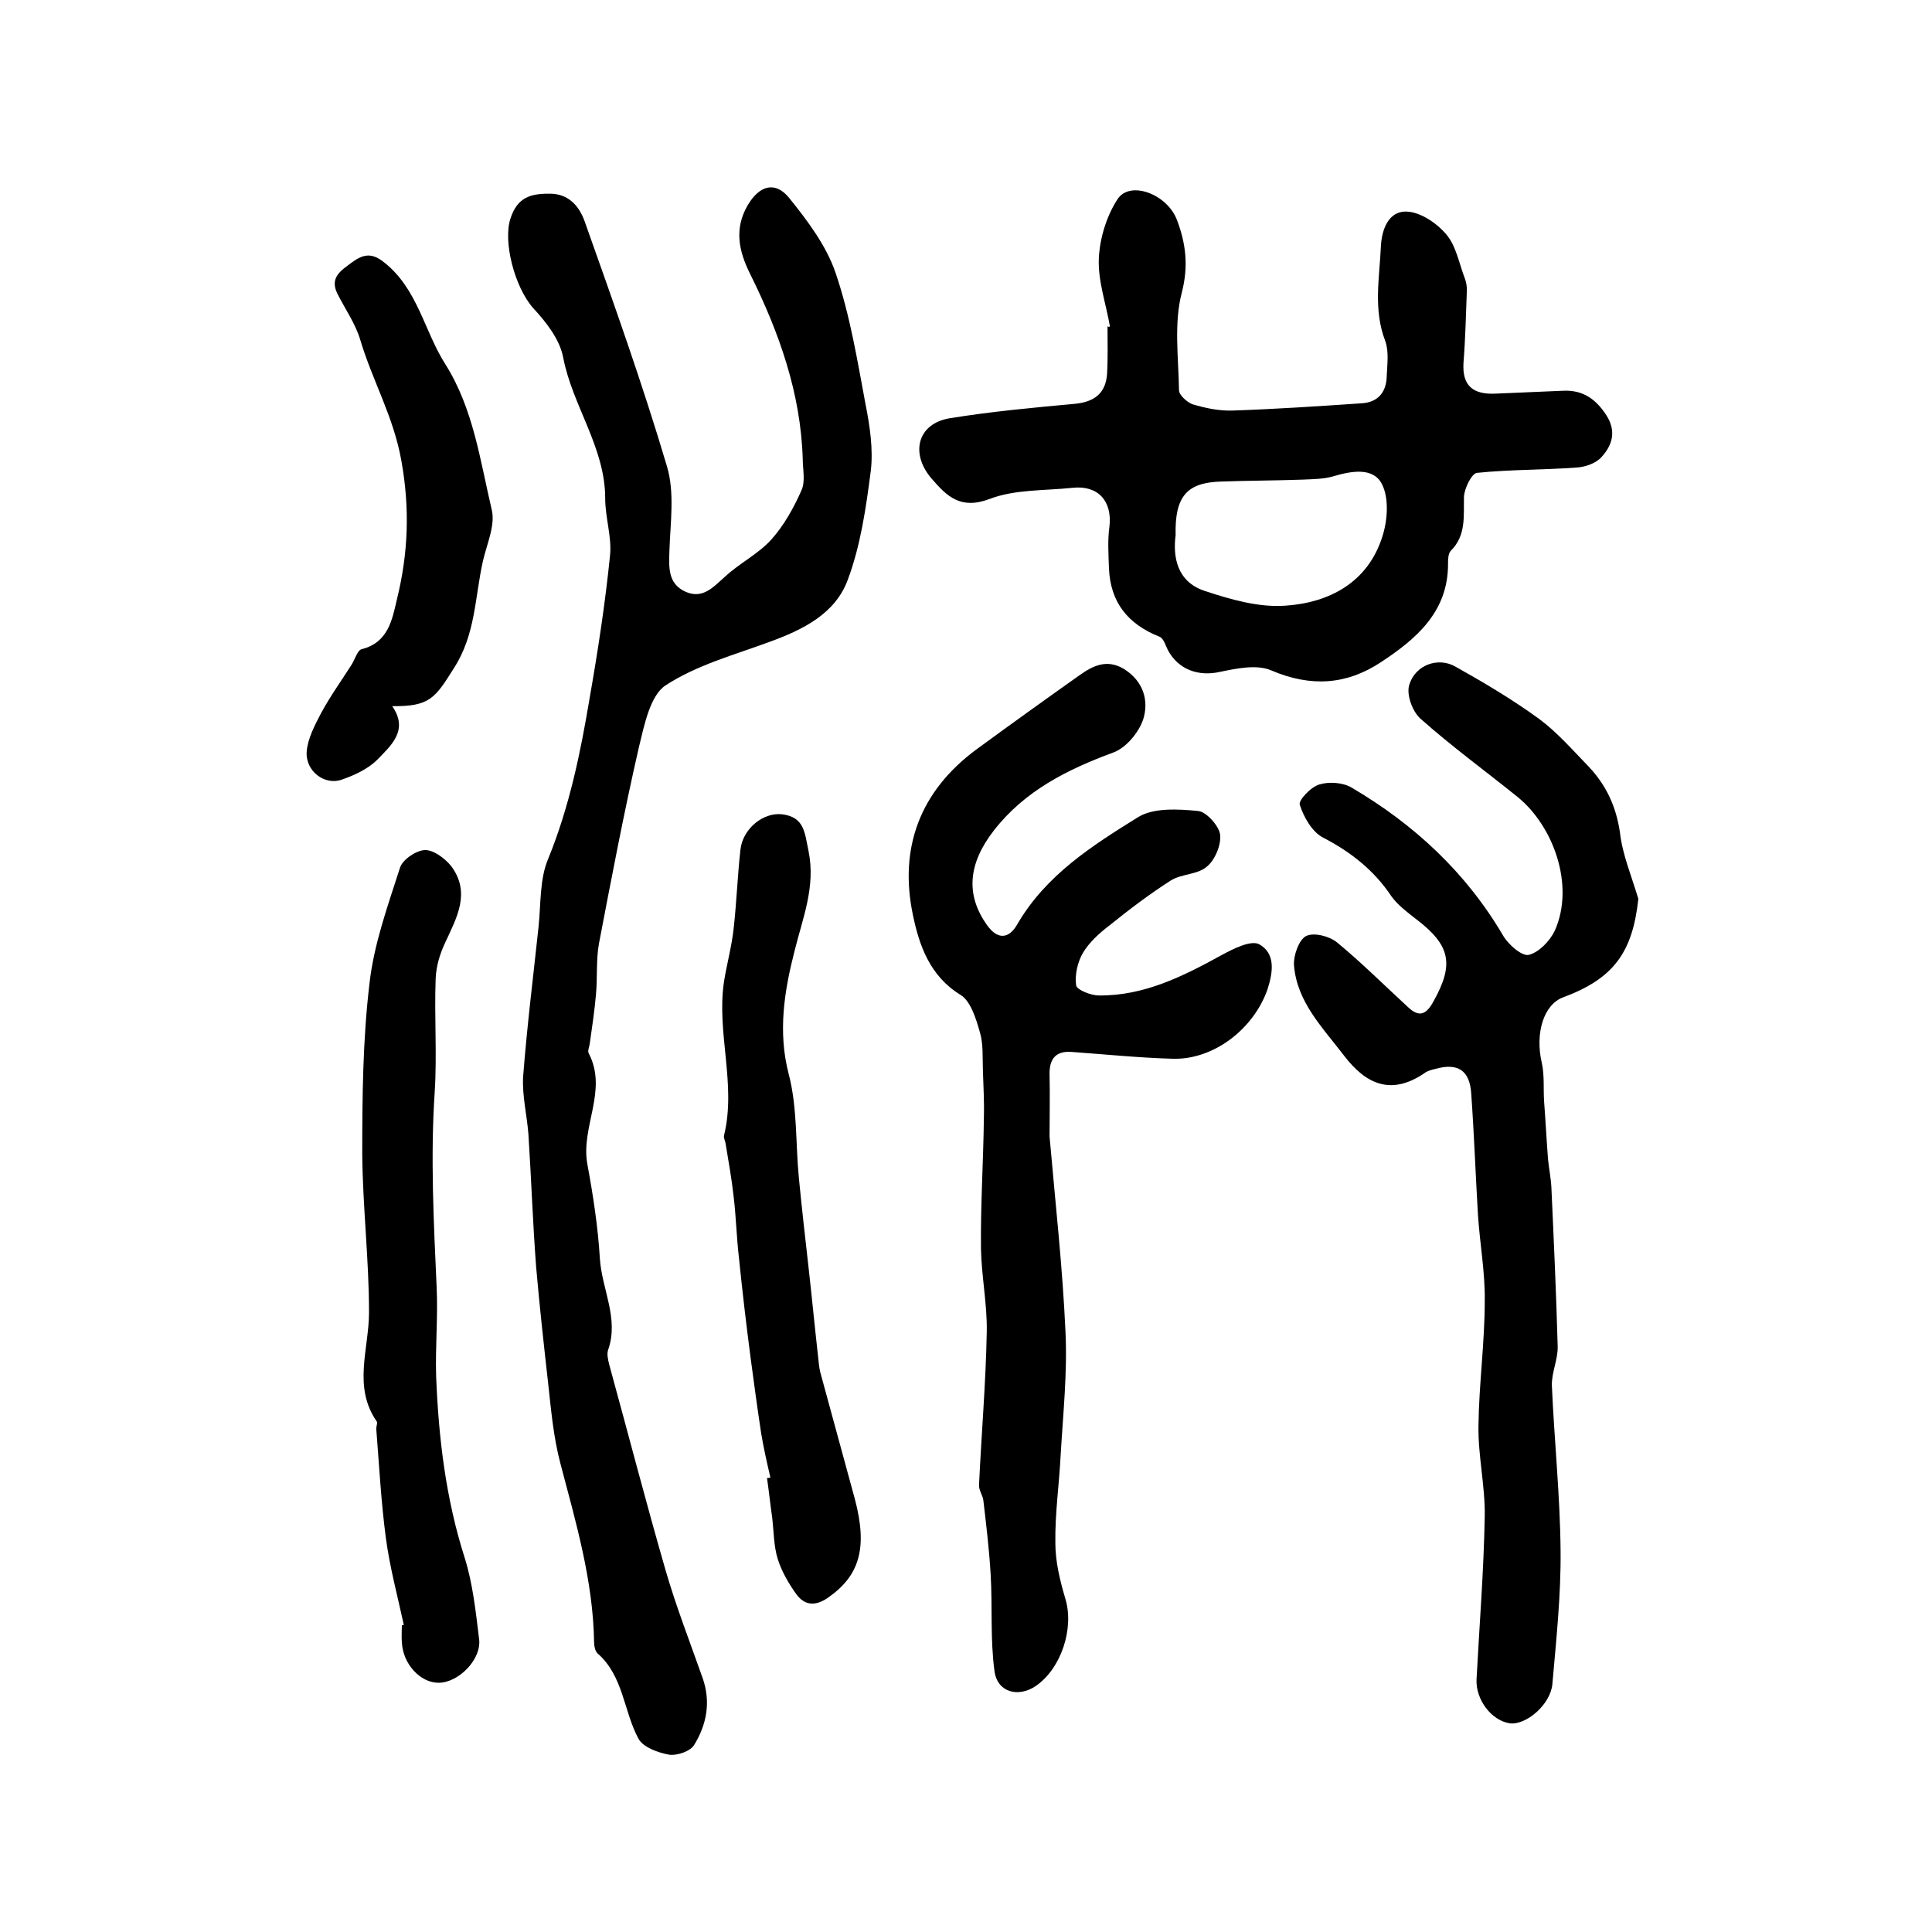
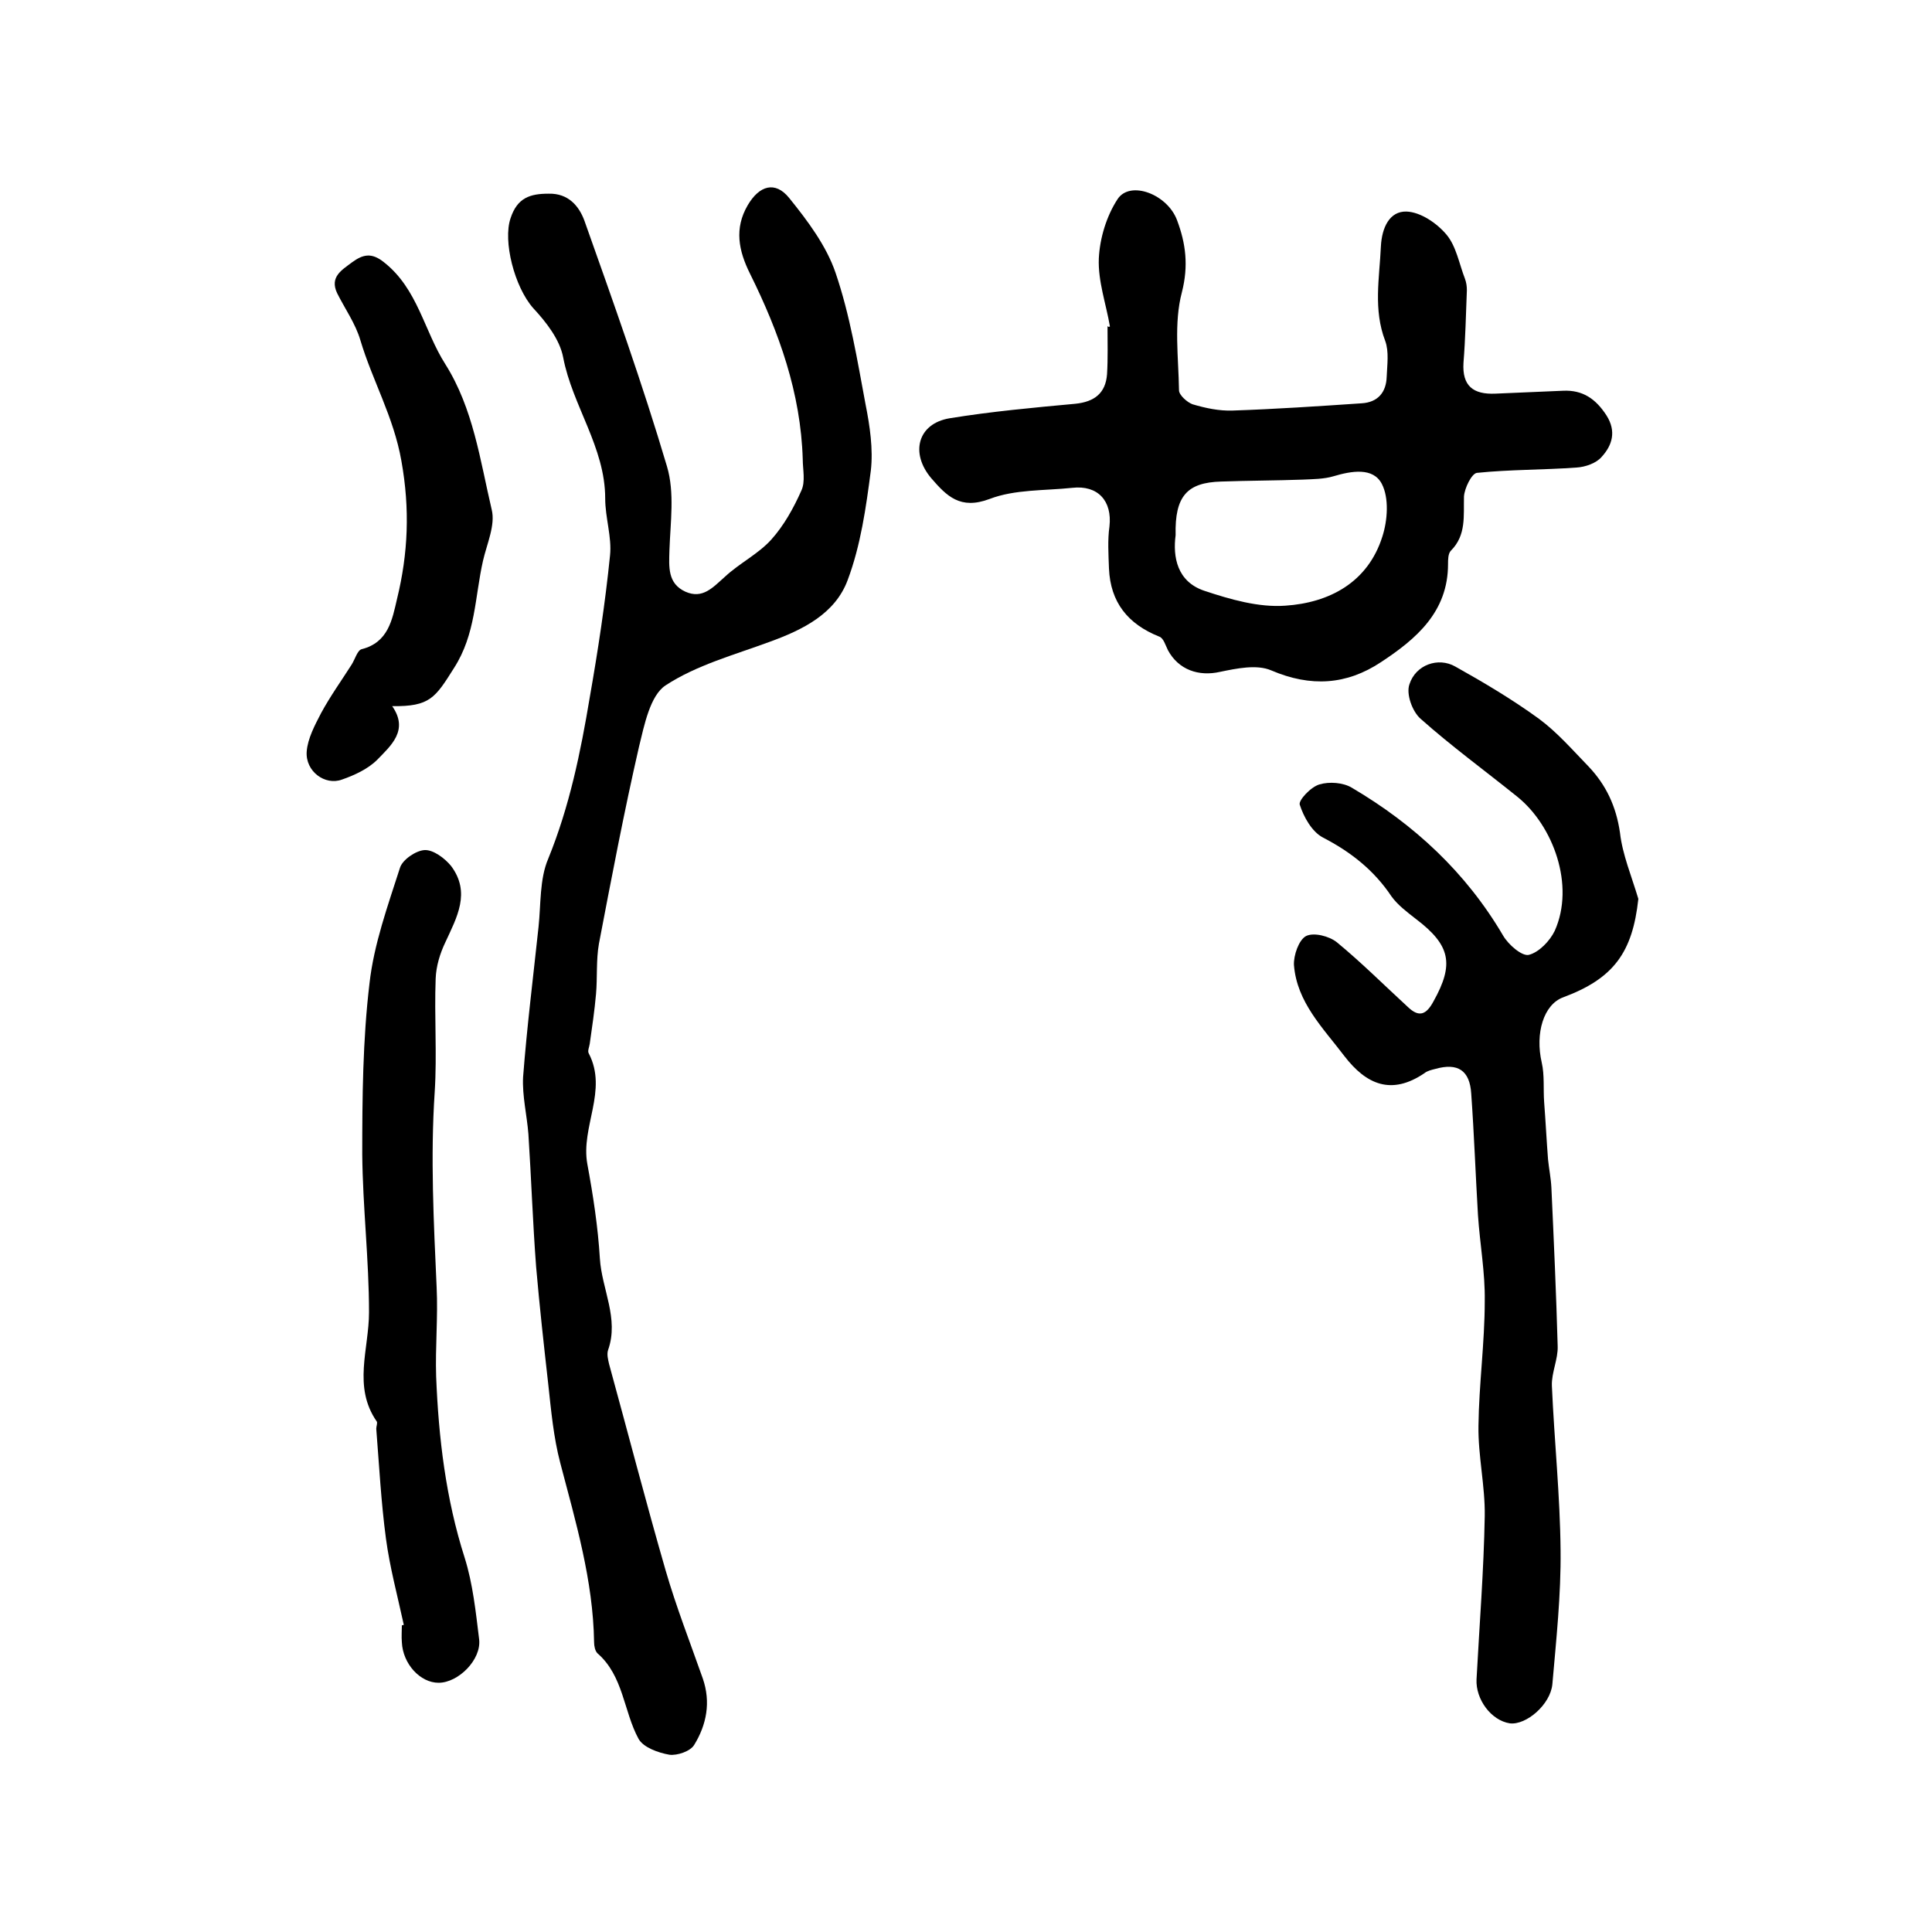
<svg xmlns="http://www.w3.org/2000/svg" version="1.1" id="图层_1" x="0px" y="0px" viewBox="0 0 400 400" style="enable-background:new 0 0 400 400;" xml:space="preserve">
  <style type="text/css">
	.st0{fill:#FFFFFF;}
</style>
  <g>
    <path d="M166.2,95.1c-0.4-13.7-4.9-26.3-10.9-38.4c-2.4-4.8-3.3-9.4-0.5-14.2c2.4-4.1,5.7-5.1,8.6-1.5c3.8,4.7,7.7,9.9,9.6,15.5   c3,8.8,4.5,18.1,6.2,27.2c0.9,4.5,1.6,9.3,1.1,13.7c-1,7.7-2.1,15.5-4.8,22.7c-2.6,7-9.3,10.3-16.2,12.8c-7.3,2.7-15.1,4.8-21.5,9   c-3.2,2.1-4.4,8.2-5.5,12.7c-3.1,13.5-5.7,27.2-8.3,40.8c-0.6,3.4-0.3,7-0.6,10.4c-0.3,3.4-0.8,6.8-1.3,10.3   c-0.1,0.7-0.5,1.5-0.2,2c4,7.7-1.7,15.2-0.3,22.9c1.2,6.5,2.2,13,2.6,19.6c0.4,6.3,4,12.4,1.7,18.9c-0.3,0.9,0,2,0.2,2.9   c3.9,14.2,7.6,28.5,11.7,42.7c2.2,7.6,5.1,15,7.7,22.4c1.7,4.9,0.8,9.6-1.8,13.8c-0.8,1.3-3.5,2.2-5.1,2c-2.3-0.4-5.4-1.5-6.4-3.3   c-3.1-5.7-3.1-13-8.5-17.7c-0.5-0.5-0.7-1.5-0.7-2.3c-0.2-12.8-3.8-24.9-7-37.1c-1.4-5.3-1.9-10.9-2.5-16.4   c-0.9-8-1.8-16.1-2.5-24.2c-0.7-9.2-1-18.3-1.6-27.5c-0.3-3.9-1.3-7.9-1.1-11.8c0.8-10.4,2.1-20.8,3.2-31.1c0.5-4.7,0.2-9.9,2-14.1   c4.4-10.8,6.7-22,8.6-33.4c1.7-9.7,3.2-19.5,4.2-29.4c0.4-3.8-1-7.8-1-11.8c0-10.6-6.8-19.2-8.7-29.2c-0.7-3.7-3.5-7.3-6.2-10.2   c-3.9-4.4-6.3-13.9-4.7-18.6c1.4-4.3,4.1-5.1,7.9-5.1c4.1-0.1,6.3,2.6,7.4,5.6c6,16.9,12,33.7,17.1,50.9c1.6,5.4,0.7,11.5,0.5,17.3   c-0.1,3.5-0.4,6.9,3.3,8.6c3.6,1.6,5.7-0.9,8.2-3.1c3-2.8,6.9-4.7,9.6-7.7c2.6-2.9,4.6-6.5,6.2-10.1   C166.8,99.7,166.2,97.2,166.2,95.1z" />
    <path d="M229.8,67.6c-0.8-4.7-2.5-9.4-2.3-14.1c0.2-4.2,1.6-8.8,3.9-12.3c2.6-3.9,10.3-1,12.3,4.4c1.8,4.8,2.4,9.4,1,14.9   c-1.7,6.4-0.7,13.5-0.6,20.3c0,1,1.7,2.5,2.8,2.9c2.7,0.8,5.5,1.4,8.3,1.3c8.9-0.3,17.8-0.9,26.7-1.5c3.4-0.2,5.1-2.3,5.2-5.5   c0.1-2.5,0.5-5.2-0.3-7.4c-2.5-6.5-1.2-13-0.9-19.6c0.2-3.9,1.8-7.3,5.3-7.2c2.9,0.1,6.3,2.4,8.3,4.8c2,2.4,2.6,6,3.8,9.1   c0.3,0.8,0.4,1.6,0.4,2.4c-0.2,5-0.3,10-0.7,15c-0.3,4.8,2,6.6,6.6,6.4c4.7-0.2,9.3-0.4,14-0.6c4.1-0.2,6.8,1.7,9,5.1   c2.1,3.3,1.2,6.2-1,8.6c-1.1,1.3-3.4,2.1-5.2,2.2c-6.9,0.5-13.8,0.4-20.6,1.1c-1.1,0.1-2.6,3.2-2.7,4.9c-0.1,4,0.5,8-2.7,11.2   c-0.6,0.6-0.6,1.9-0.6,2.8c0,9.9-6.6,15.5-13.9,20.3c-7.1,4.7-14.5,5.2-22.7,1.7c-3-1.3-7.2-0.4-10.6,0.3c-4.4,1-8.6-0.4-10.8-4.5   c-0.5-1-0.9-2.5-1.8-2.8c-6.5-2.6-10.1-7.1-10.4-14.1c-0.1-2.9-0.3-5.9,0.1-8.7c0.6-5.3-2.4-8.6-7.7-8c-5.7,0.6-11.9,0.3-17.1,2.3   c-6.1,2.3-8.9-0.6-12.1-4.3c-4.4-5.2-2.8-11.3,3.8-12.4c8.6-1.4,17.3-2.2,26-3c4-0.4,6.3-2.2,6.6-6.1c0.2-3.3,0.1-6.6,0.1-10   C229.4,67.7,229.6,67.7,229.8,67.6z M243.4,110.8c-0.6,4.5,0.3,9.6,5.9,11.5c5.4,1.8,11.3,3.5,16.8,3.1c9.1-0.6,17.1-4.8,20.1-14.3   c1.1-3.4,1.4-8-0.1-10.9c-1.8-3.5-6.3-2.7-10-1.6c-2,0.6-4.3,0.6-6.4,0.7c-5.6,0.2-11.3,0.2-16.9,0.4   C245.8,99.9,243.2,102.7,243.4,110.8z" />
-     <path d="M217.3,235.3c1.2,13.8,2.7,27.1,3.3,40.5c0.4,8.4-0.5,16.9-1,25.4c-0.3,6.1-1.2,12.2-1.1,18.3c0,3.9,1,7.9,2.1,11.6   c1.8,6.1-0.9,14.4-6.2,18c-3.6,2.4-7.9,1.3-8.5-3.1c-0.9-6.6-0.4-13.4-0.8-20.1c-0.3-5.1-0.9-10.1-1.5-15.2c-0.1-1.1-1-2.2-0.9-3.3   c0.5-10.6,1.4-21.1,1.6-31.7c0.1-5.7-1.1-11.5-1.2-17.2c-0.1-9,0.5-18.1,0.6-27.1c0.1-3.2-0.1-6.5-0.2-9.8   c-0.1-2.6,0.1-5.4-0.6-7.8c-0.8-2.8-1.9-6.5-4-7.8c-6.4-3.9-8.6-10.3-9.9-16.6c-2.9-13.9,1.5-25.6,13.1-34.2   c7.1-5.2,14.2-10.3,21.4-15.4c2.8-2,5.7-3.4,9.2-1.3c4,2.5,5.2,6.5,4,10.4c-0.9,2.7-3.5,5.9-6.2,6.9c-9.5,3.5-18.3,7.9-24.7,16.1   c-5.3,6.8-6,13.3-1.4,19.7c2.1,2.9,4.4,2.9,6.2-0.2c5.9-10.2,15.5-16.3,25-22.2c3.2-2,8.3-1.7,12.4-1.3c1.7,0.1,4.3,3,4.6,4.8   c0.3,2.1-1,5.3-2.7,6.7c-1.9,1.7-5.3,1.5-7.5,2.9c-4.4,2.8-8.6,6-12.7,9.3c-2.1,1.6-4.2,3.5-5.5,5.7c-1.1,1.9-1.7,4.5-1.4,6.7   c0.1,0.9,3,2.1,4.7,2.1c9.4,0.1,17.5-4,25.5-8.4c2.4-1.3,6-3.1,7.7-2.2c3.4,1.9,2.9,5.7,1.7,9.4c-2.9,8.2-11.2,14.6-19.7,14.3   c-6.9-0.2-13.8-0.9-20.7-1.4c-3.4-0.3-4.8,1.4-4.7,4.8C217.4,226.7,217.3,231.2,217.3,235.3z" />
    <path d="M339.2,186.1c-1.2,11.1-5.1,16.5-15.6,20.4c-4,1.5-5.8,7.4-4.4,13.5c0.6,2.6,0.3,5.5,0.5,8.2c0.3,3.9,0.5,7.9,0.8,11.8   c0.2,2,0.6,3.9,0.7,5.9c0.5,10.9,1,21.9,1.3,32.8c0.1,2.7-1.3,5.5-1.2,8.2c0.5,11.4,1.7,22.8,1.8,34.1c0.1,9.2-0.9,18.5-1.7,27.7   c-0.4,4.2-5.4,8.5-8.8,8.1c-3.9-0.6-7.1-5-6.9-9.1c0.6-11.3,1.5-22.5,1.7-33.8c0.1-6.2-1.4-12.5-1.3-18.7   c0.1-8.6,1.3-17.2,1.3-25.8c0.1-5.9-1-11.8-1.4-17.8c-0.5-8.4-0.8-16.8-1.4-25.2c-0.3-4.8-2.8-6.4-7.4-5.1   c-0.8,0.2-1.7,0.4-2.3,0.9c-6.8,4.6-12,2.4-16.6-3.6c-4.4-5.8-9.8-11.1-10.4-18.8c-0.1-2,1-5.2,2.5-6c1.6-0.8,4.8,0,6.4,1.3   c5.1,4.2,9.8,8.9,14.7,13.4c2.3,2.2,3.8,1.6,5.3-1.2c4.3-7.7,3.5-11.6-3.6-17c-1.8-1.4-3.8-2.9-5.1-4.7c-3.6-5.4-8.4-9.2-14.2-12.2   c-2.3-1.2-4-4.3-4.8-6.8c-0.3-0.9,2.3-3.7,4.1-4.2c2-0.6,4.9-0.4,6.7,0.7c12.9,7.6,23.6,17.5,31.3,30.6c1.1,1.9,3.9,4.3,5.3,4   c2.1-0.5,4.4-2.9,5.4-5c4.2-9.4-0.3-21.7-7.7-27.7c-6.7-5.4-13.7-10.5-20.1-16.2c-1.7-1.5-3-5.1-2.3-7.1c1.3-4.1,6-5.7,9.5-3.7   c5.9,3.3,11.8,6.8,17.3,10.8c3.8,2.8,7,6.5,10.3,9.9c3.6,3.8,5.7,8.2,6.5,13.7C335.9,176.9,337.8,181.4,339.2,186.1z" />
    <path d="M83.6,336.4c-1.3-6-2.9-11.9-3.7-17.9c-1-7.5-1.4-15.1-2-22.7c0-0.5,0.3-1.2,0.1-1.5c-5-7.2-1.6-15-1.6-22.6   c0-10.9-1.3-21.8-1.4-32.7c0-11.8,0.1-23.7,1.5-35.4c0.9-8.1,3.8-16.1,6.3-23.9c0.5-1.7,3.3-3.6,5.1-3.7c1.8-0.1,4.2,1.7,5.5,3.3   c4.1,5.5,1.2,10.6-1.2,15.8c-1.1,2.3-1.9,4.9-2,7.5c-0.3,7.8,0.3,15.7-0.2,23.5c-0.9,13.5-0.2,27,0.4,40.4   c0.3,6.2-0.3,12.4-0.1,18.5c0.5,12.7,2,25.3,5.9,37.5c1.7,5.4,2.3,11.2,3,16.9c0.5,4.2-4.3,9-8.4,9c-3.8,0-7.4-3.9-7.6-8.4   c-0.1-1.2,0-2.3,0-3.5C83.2,336.5,83.4,336.5,83.6,336.4z" />
-     <path d="M159.5,305.9c-0.7-3-1.4-6.1-1.9-9.1c-0.8-5.2-1.5-10.5-2.2-15.7c-0.9-6.9-1.7-13.7-2.4-20.6c-0.5-4.2-0.6-8.5-1.1-12.7   c-0.4-3.7-1.1-7.5-1.7-11.2c-0.1-0.5-0.4-1-0.3-1.5c2.6-10.6-1.6-21.3,0-31.9c0.6-3.7,1.6-7.3,2-11c0.6-5.4,0.8-10.9,1.4-16.3   c0.5-4.4,4.8-7.8,8.7-7.3c4.6,0.6,4.6,3.9,5.4,7.6c1.5,7.4-1.2,13.8-2.9,20.7c-2.1,8.2-3.5,16.7-1.2,25.5   c1.8,6.9,1.4,14.3,2.1,21.5c0.6,6.2,1.3,12.3,2,18.5c0.7,6.2,1.3,12.5,2,18.7c0.1,1,0.2,2,0.4,2.9c2.4,8.8,4.8,17.6,7.2,26.4   c2.7,10.2,0.9,15.9-5.6,20.4c-2.6,1.8-4.8,1.6-6.5-0.7c-1.6-2.2-3.1-4.8-3.9-7.4c-0.8-2.6-0.8-5.6-1.1-8.3   c-0.4-2.8-0.7-5.6-1.1-8.4C159,306,159.3,306,159.5,305.9z" />
    <path d="M81.2,146.2c3.5,5-0.3,8.2-3.1,11.1c-1.9,1.9-4.7,3.2-7.3,4.1c-3.5,1.3-7.6-1.7-7.3-5.8c0.2-2.7,1.7-5.5,3-8   c1.9-3.5,4.2-6.7,6.3-10c0.7-1.1,1.2-3,2.1-3.2c5.5-1.4,6.3-6.1,7.3-10.4c2.3-9.4,2.7-18.6,0.9-28.6c-1.6-9.1-6-16.6-8.5-25   c-1-3.4-3.2-6.5-4.8-9.7c-1.6-3.4,1-4.8,3.1-6.4c2.2-1.6,4-2.1,6.6,0c7,5.5,8.3,14.2,12.7,21.1c5.8,9.2,7.2,19.9,9.6,30.1   c0.8,3.2-1,7.1-1.8,10.6c-1.7,7.5-1.5,15.2-6,22.2C90.1,144.5,89,146.3,81.2,146.2z" />
  </g>
</svg>